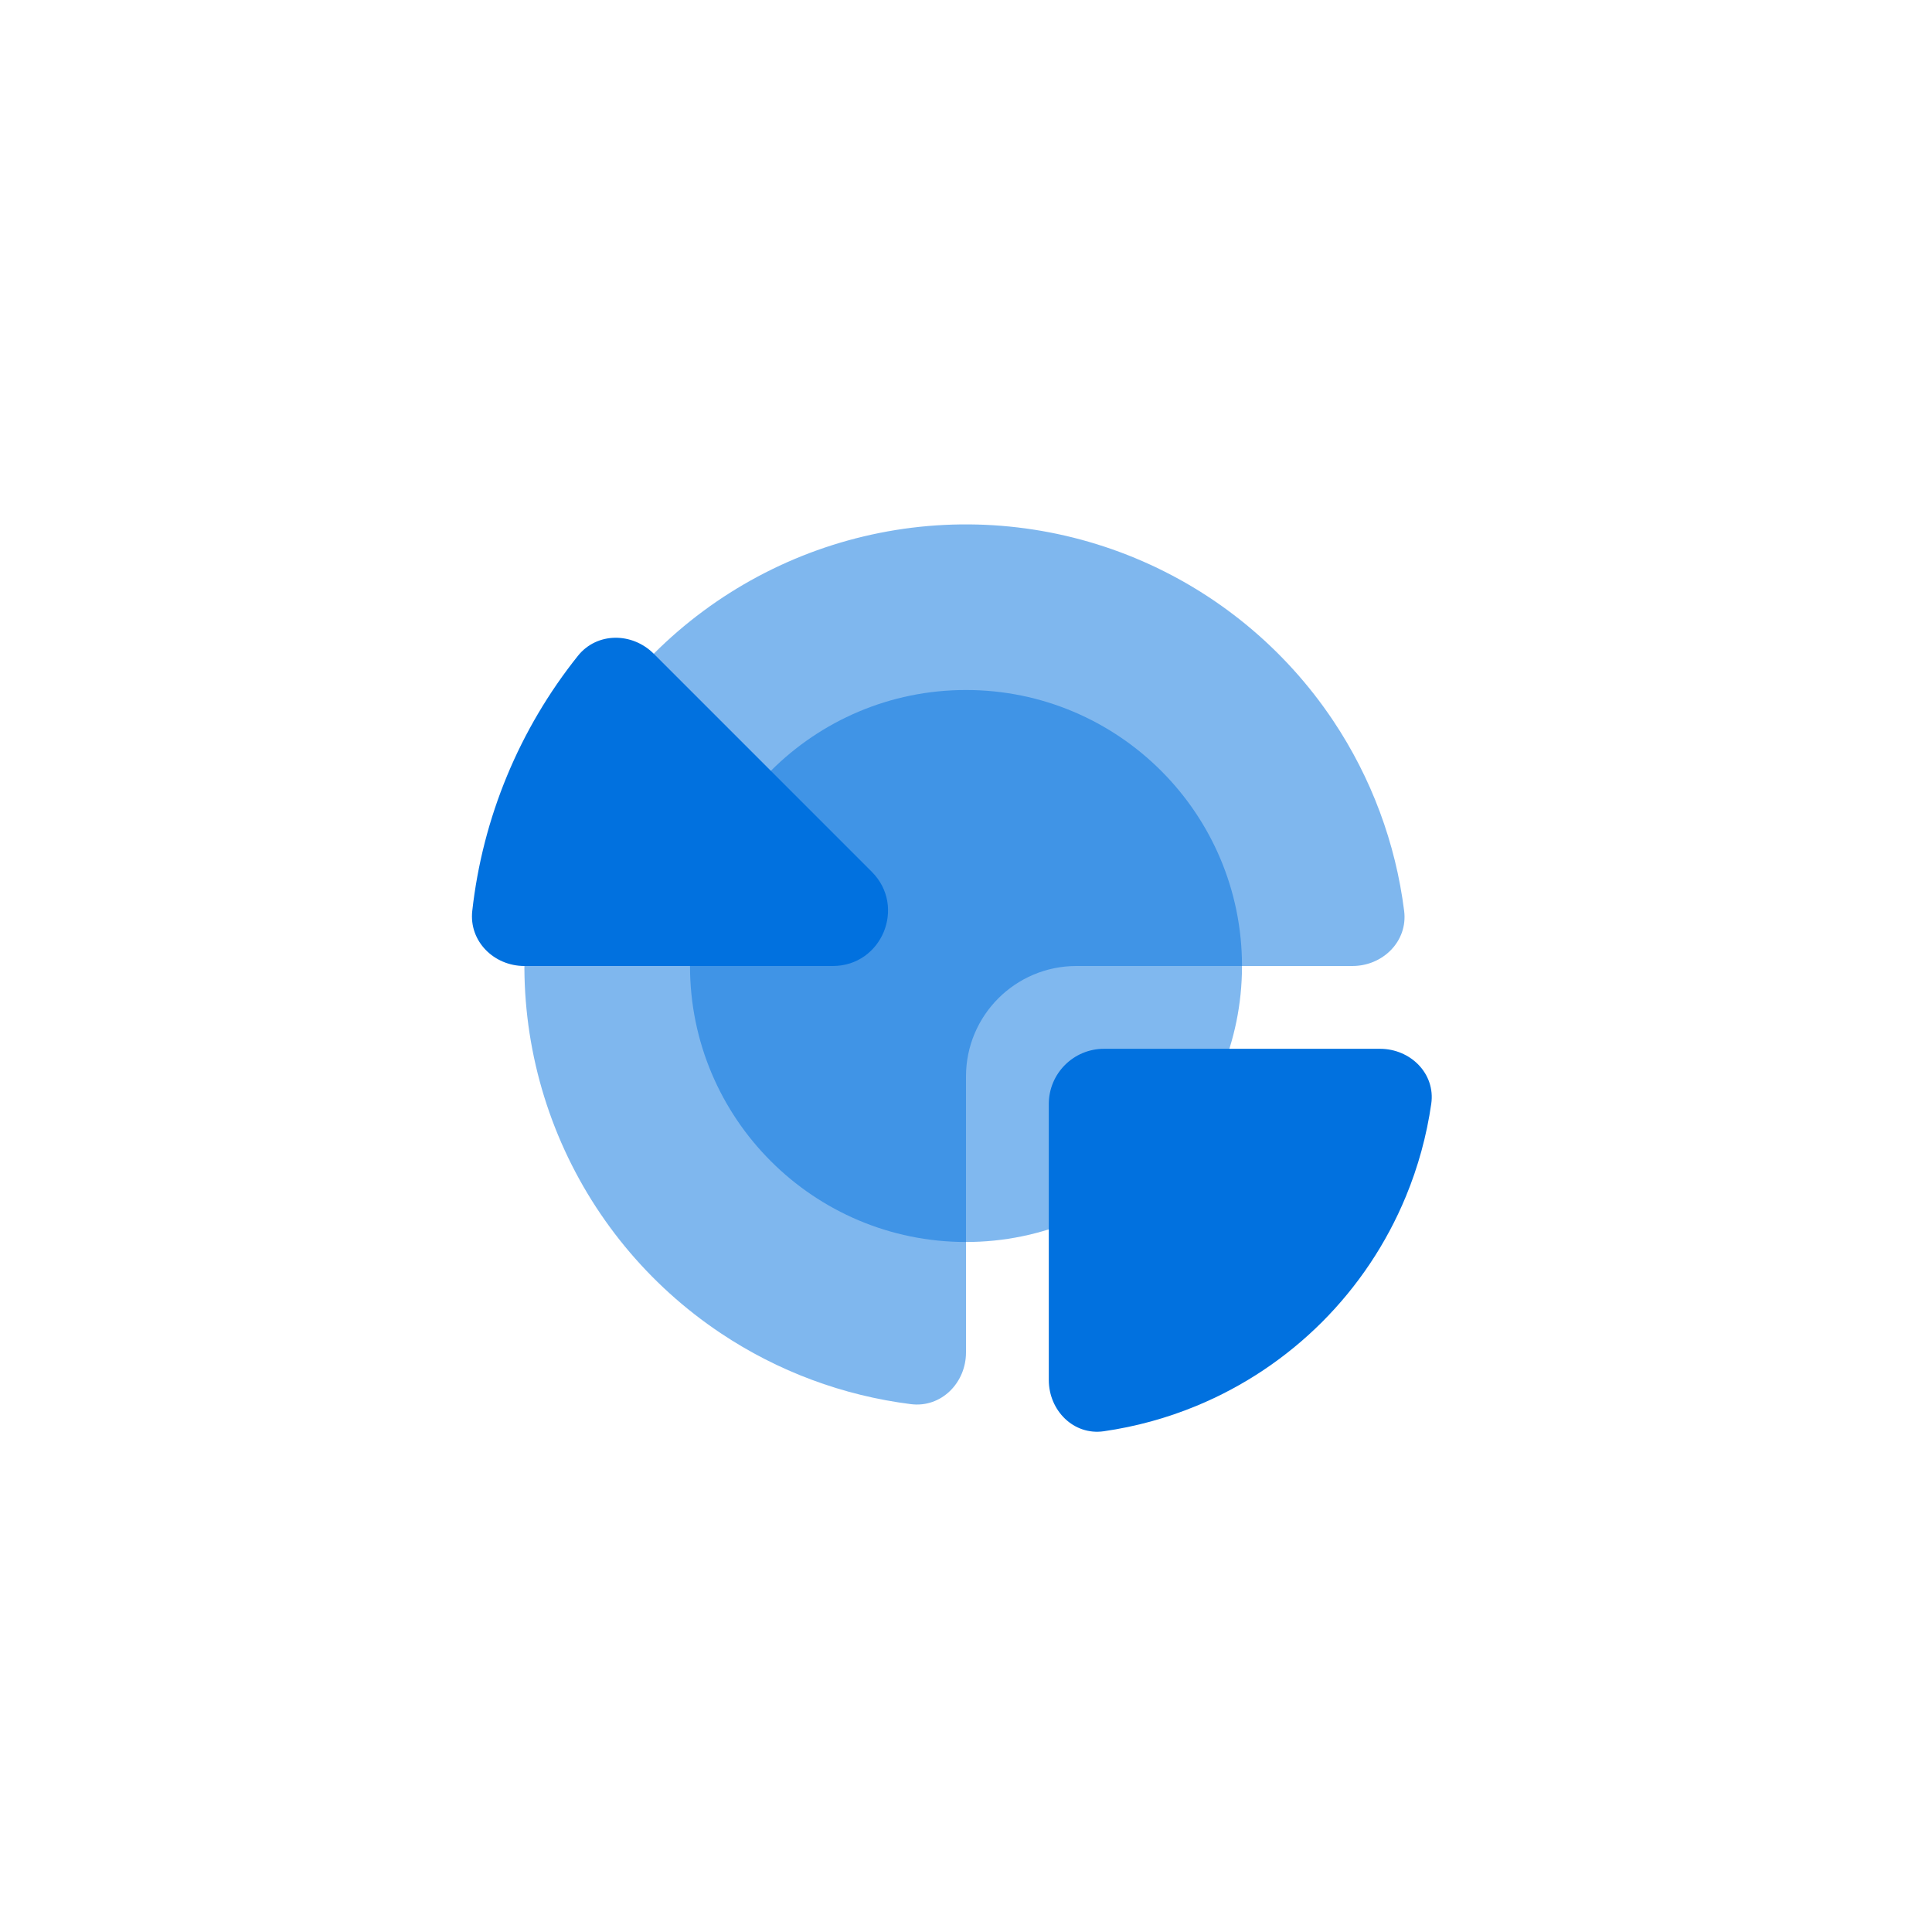
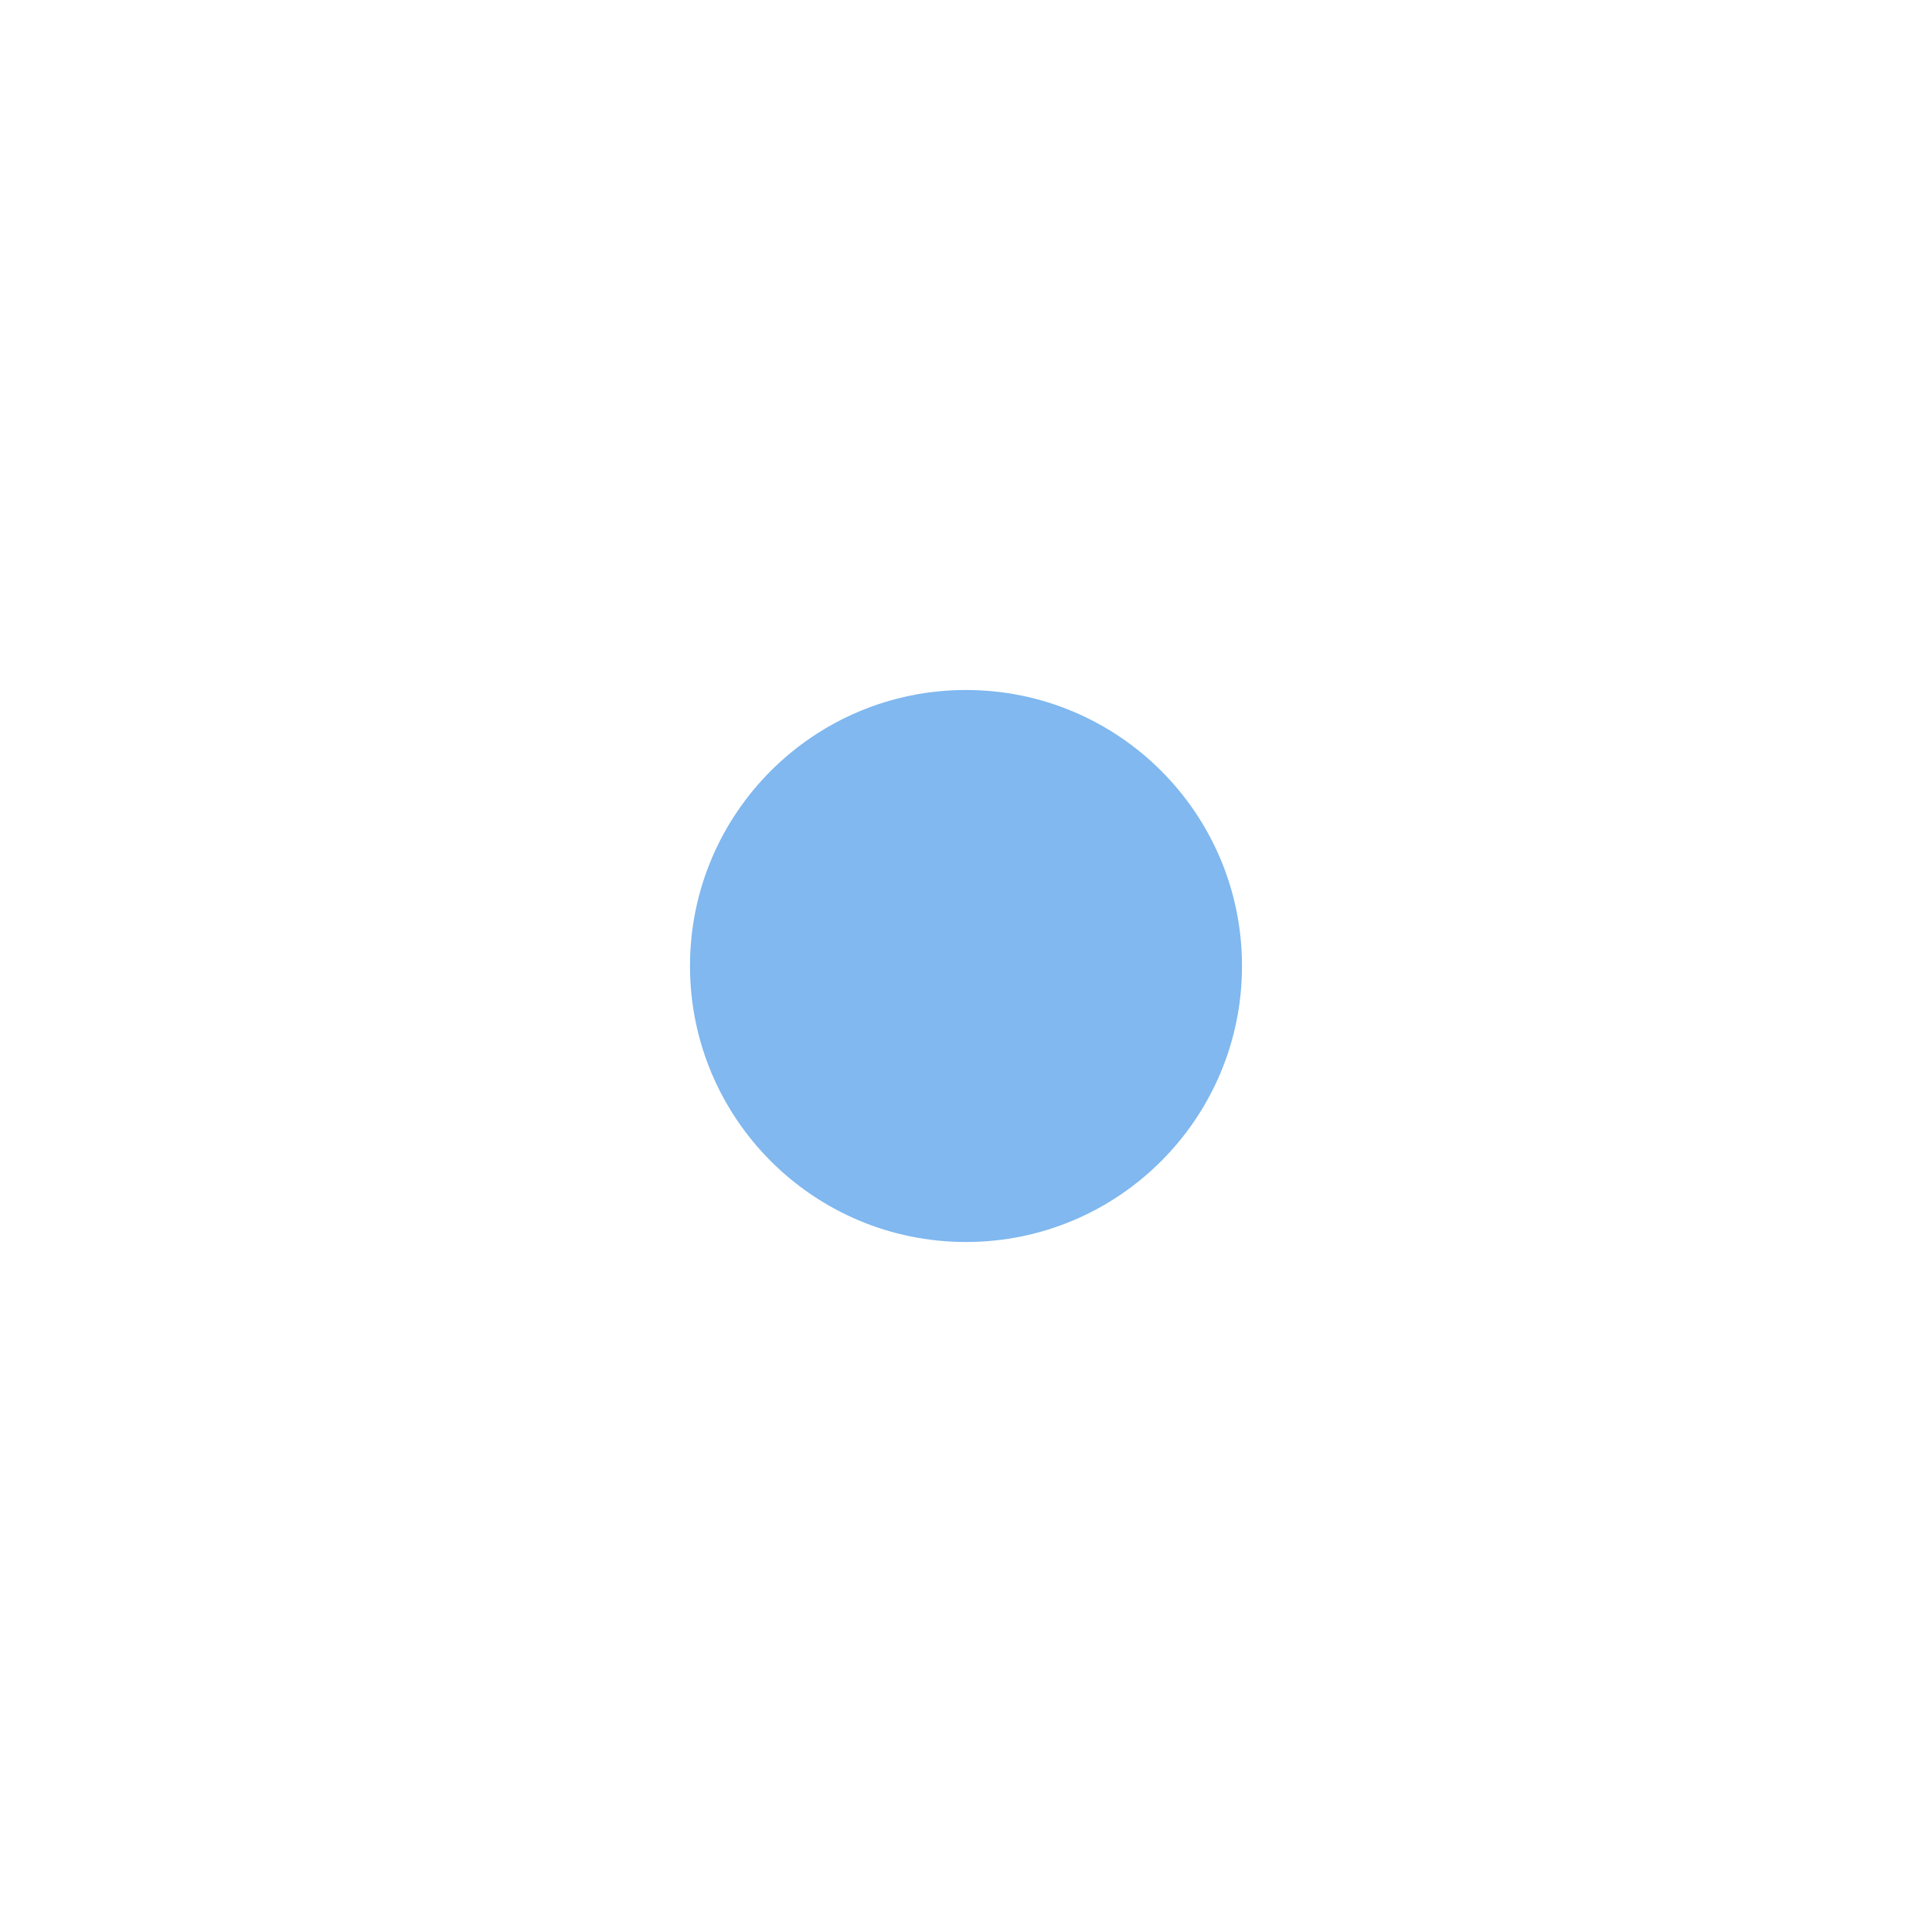
<svg xmlns="http://www.w3.org/2000/svg" width="70" height="70" viewBox="0 0 70 70" fill="none">
  <rect x="0.5" y="0.5" width="69" height="69" rx="19.5" stroke="white" stroke-opacity="0.1" />
  <g clip-path="url(#clip0_288_5456)">
    <g opacity="0.5" filter="url(#filter0_f_288_5456)">
      <circle cx="35" cy="35" r="10" fill="#0171DF" />
    </g>
-     <path opacity="0.5" d="M49 35C50.105 35 51.013 34.101 50.875 33.005C50.566 30.547 49.69 28.186 48.303 26.111C46.545 23.48 44.047 21.429 41.123 20.218C38.199 19.007 34.982 18.69 31.879 19.307C28.775 19.925 25.924 21.449 23.686 23.686C21.449 25.924 19.925 28.775 19.307 31.879C18.69 34.982 19.007 38.199 20.218 41.123C21.429 44.047 23.48 46.545 26.111 48.303C28.186 49.69 30.547 50.566 33.005 50.875C34.101 51.013 35 50.105 35 49V39C35 36.791 36.791 35 39 35H49Z" fill="#0171DF" />
-     <path d="M23.686 23.686C22.905 22.905 21.629 22.899 20.939 23.762C19.885 25.081 19.019 26.545 18.37 28.112C17.721 29.678 17.298 31.326 17.111 33.004C16.988 34.102 17.895 35 19 35L30.172 35C31.953 35 32.846 32.846 31.586 31.586L23.686 23.686Z" fill="#0171DF" />
-     <path d="M38 50C38 51.105 38.9 52.015 39.993 51.857C41.146 51.691 42.277 51.382 43.358 50.934C45.056 50.231 46.599 49.2 47.9 47.9C49.2 46.599 50.231 45.056 50.934 43.358C51.382 42.277 51.691 41.146 51.857 39.993C52.015 38.9 51.105 38 50 38H40C38.895 38 38 38.895 38 40L38 50Z" fill="#0171DF" />
  </g>
  <defs>
    <filter id="filter0_f_288_5456" x="13" y="13" width="44" height="44" filterUnits="userSpaceOnUse" color-interpolation-filters="sRGB">
      <feFlood flood-opacity="0" result="BackgroundImageFix" />
      <feBlend mode="normal" in="SourceGraphic" in2="BackgroundImageFix" result="shape" />
      <feGaussianBlur stdDeviation="6" result="effect1_foregroundBlur_288_5456" />
    </filter>
    <clipPath id="clip0_288_5456">
      <rect width="40" height="40" fill="white" transform="translate(15 15)" />
    </clipPath>
  </defs>
</svg>